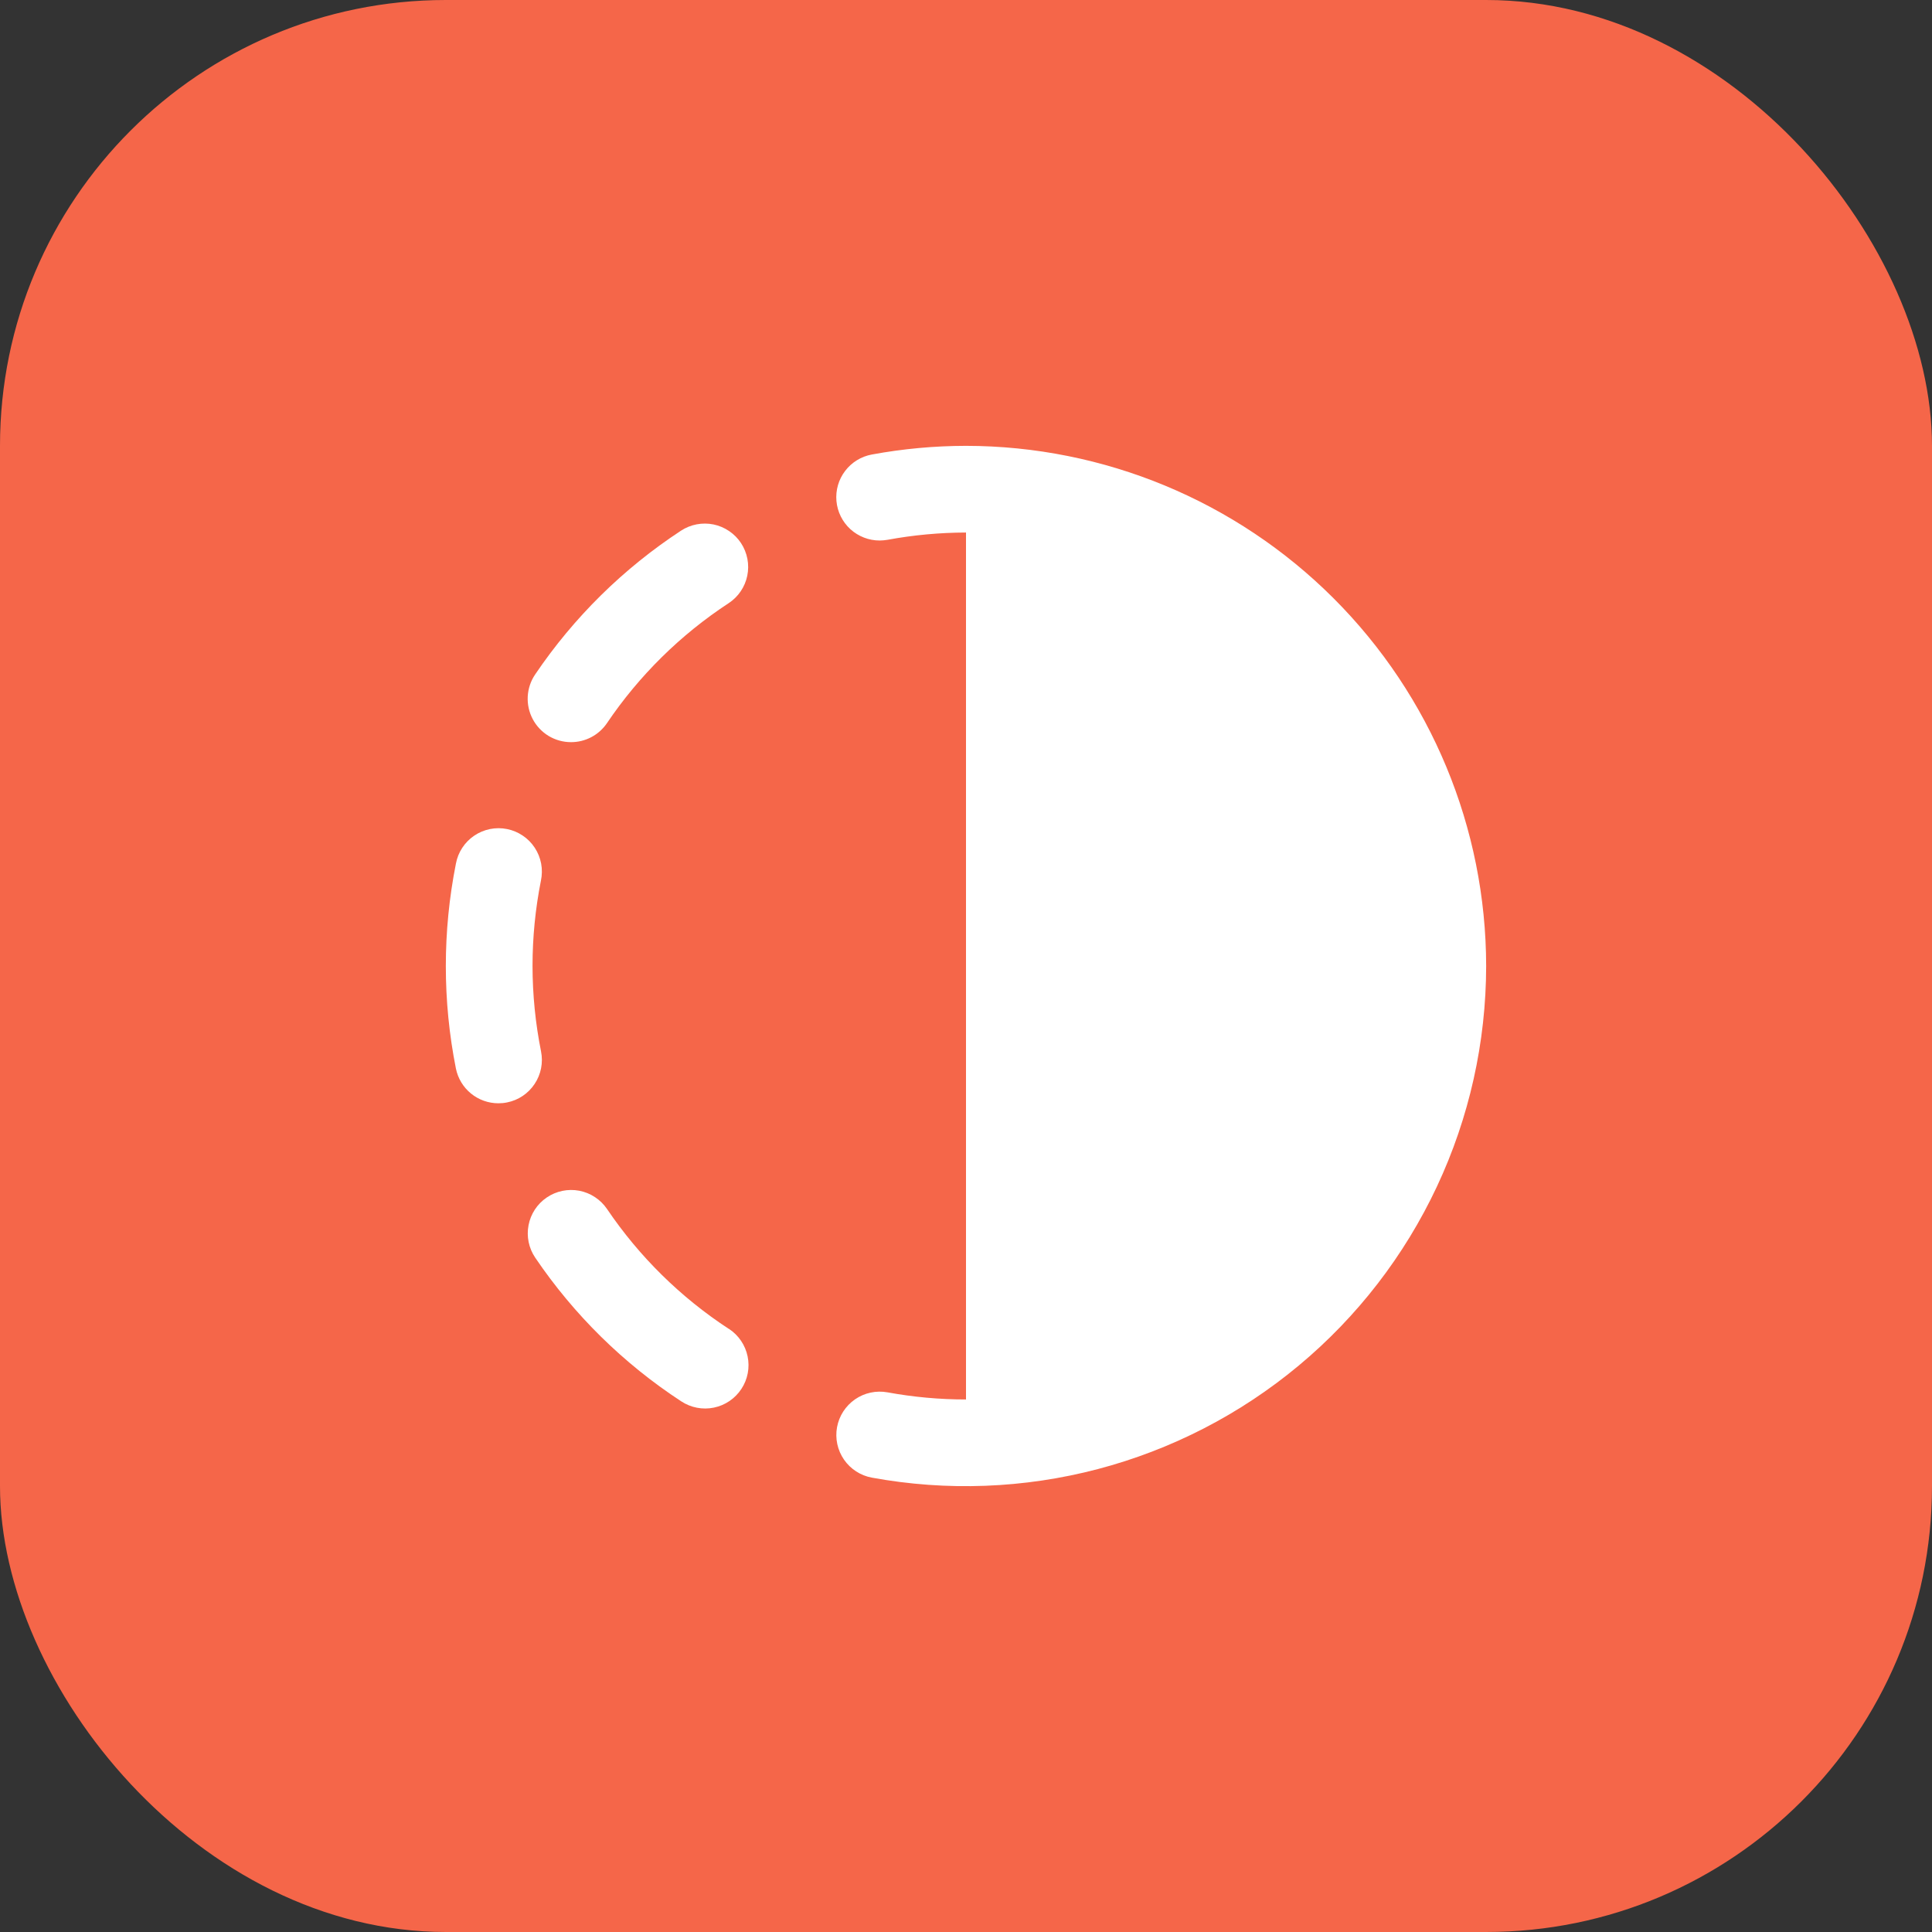
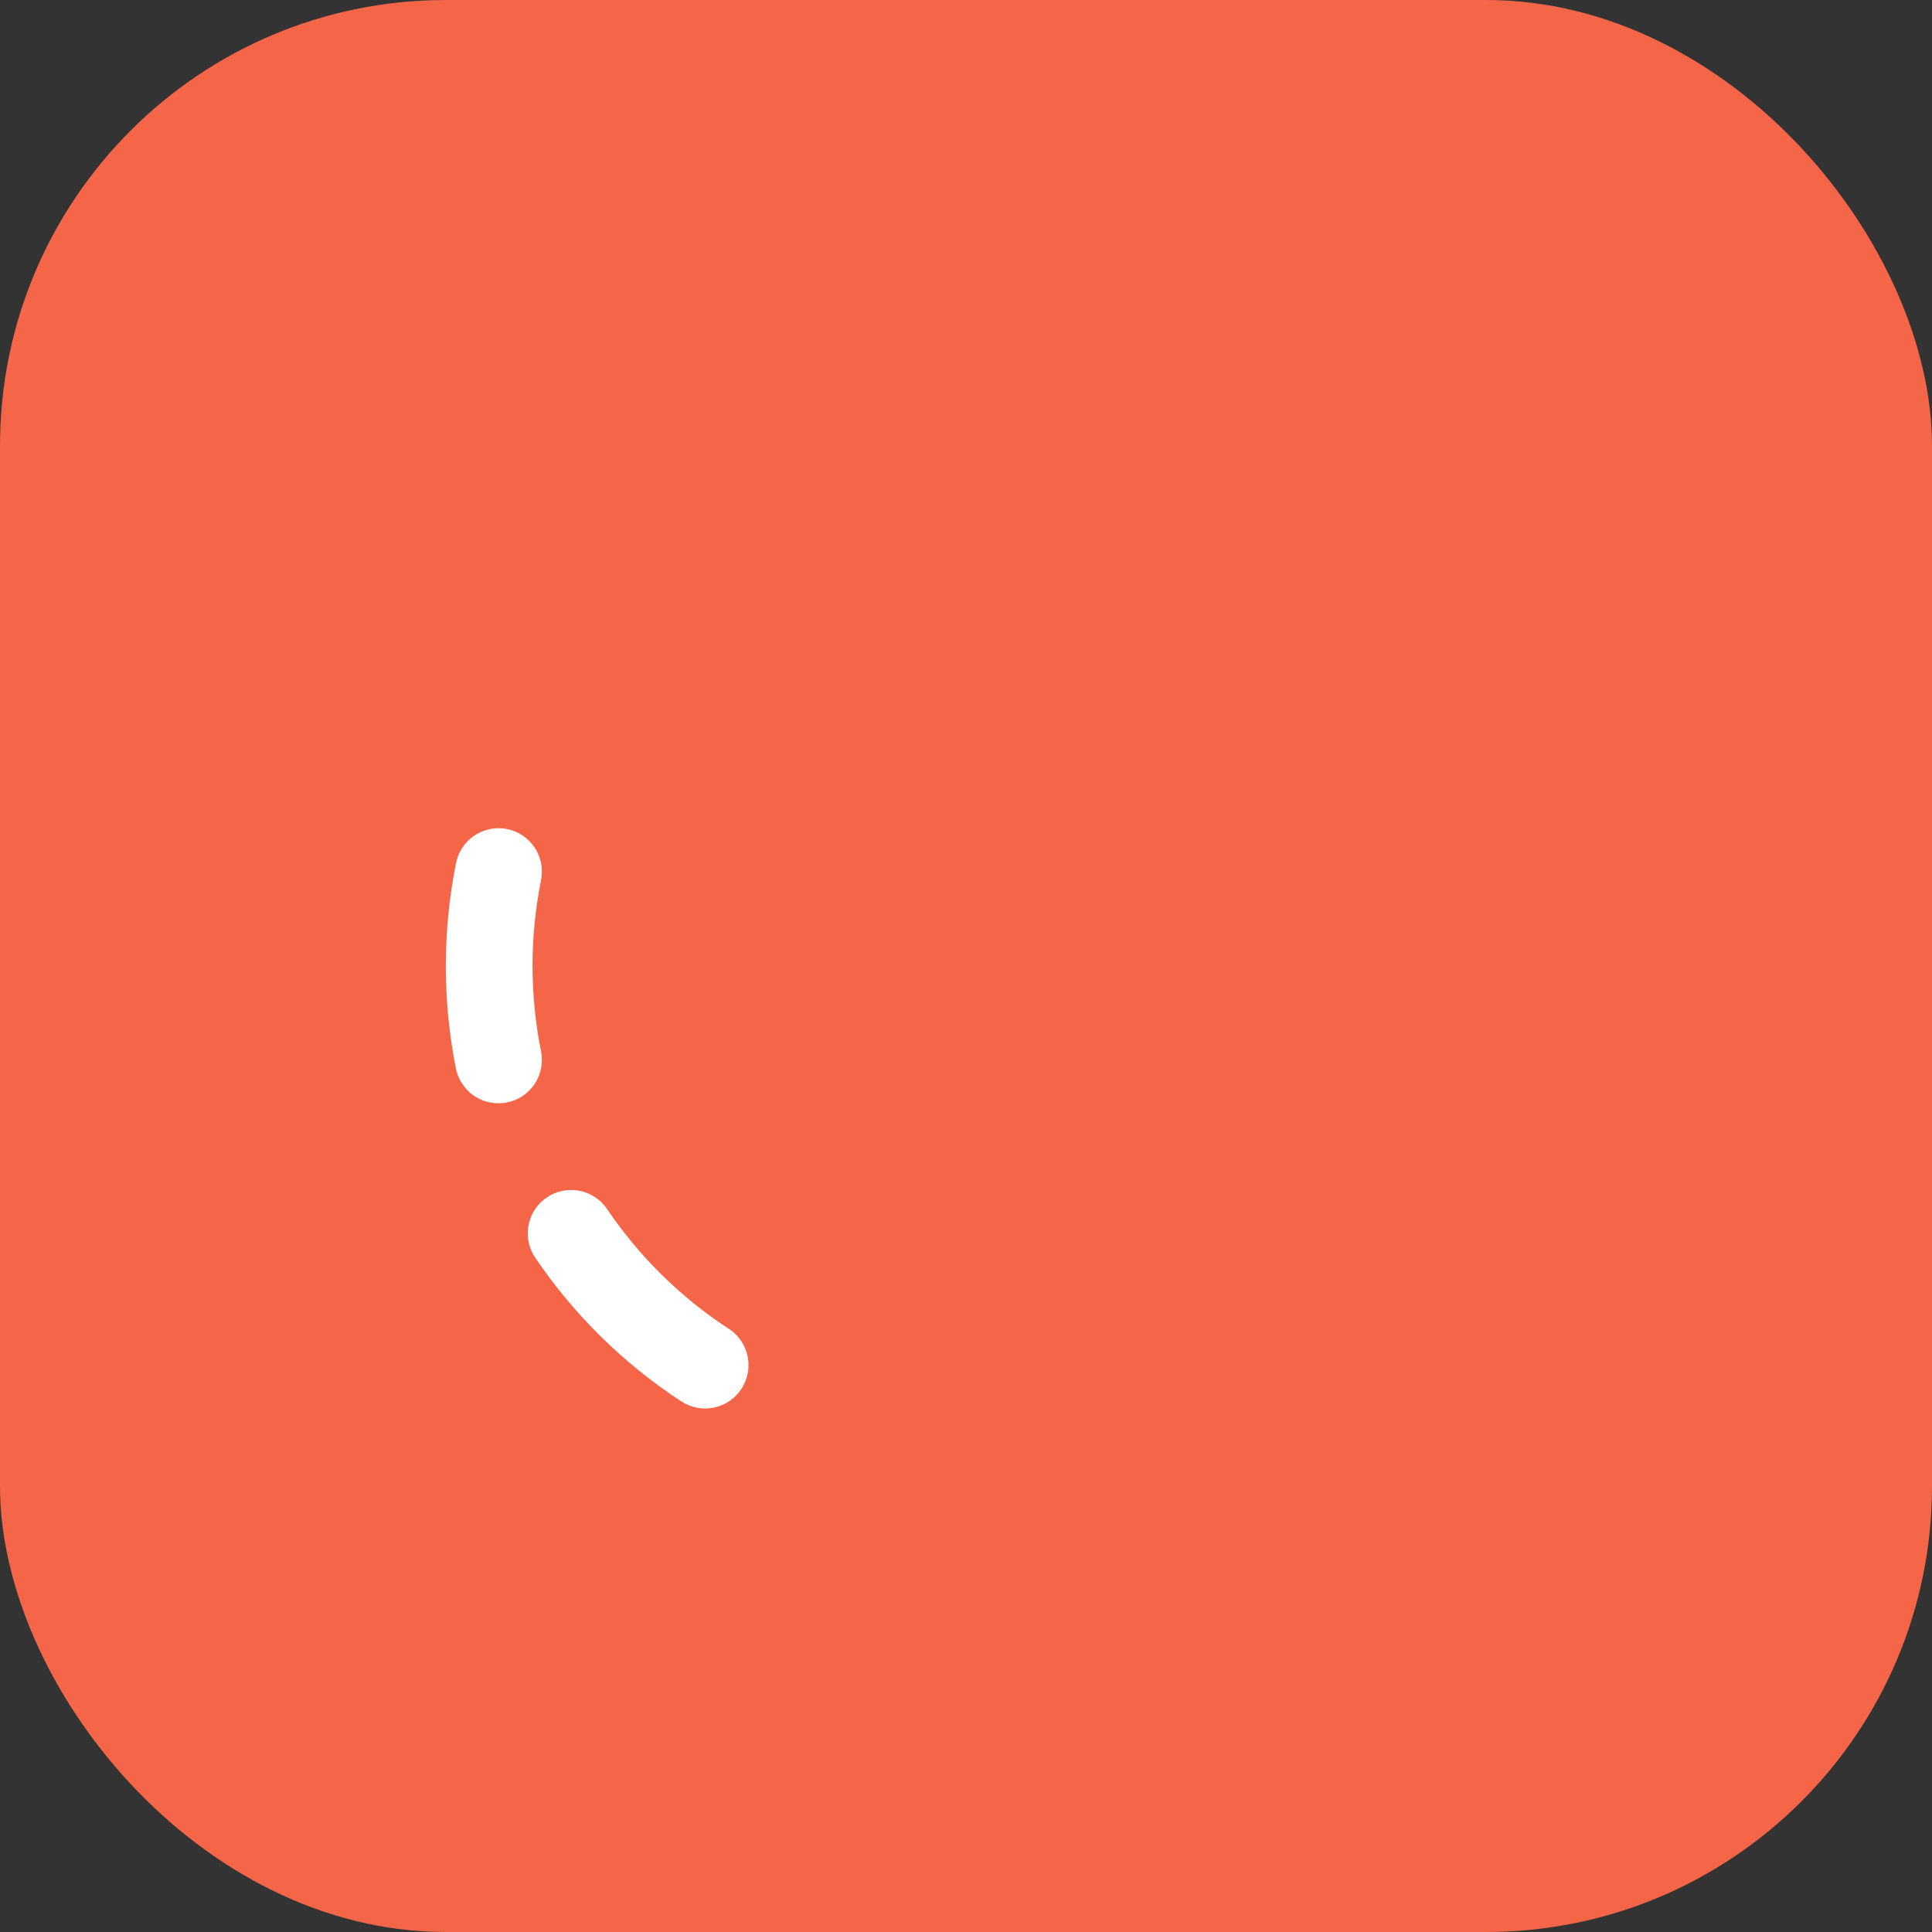
<svg xmlns="http://www.w3.org/2000/svg" width="52" height="52" viewBox="0 0 52 52" fill="none">
  <rect x="0" y="0" width="52" height="52" fill="#333333" stroke="none" />
  <rect width="52" height="52" rx="12" fill="#F56649" />
  <g clip-path="url(#clip0_326_193)">
-     <path d="M15.367 19.975C15.557 19.976 15.745 19.93 15.914 19.841C16.082 19.753 16.227 19.624 16.334 19.467C17.201 18.183 18.315 17.084 19.611 16.235C19.739 16.151 19.85 16.042 19.936 15.915C20.022 15.788 20.082 15.646 20.113 15.496C20.144 15.346 20.145 15.191 20.116 15.04C20.087 14.89 20.029 14.746 19.945 14.618C19.861 14.49 19.752 14.38 19.625 14.294C19.498 14.208 19.356 14.147 19.206 14.116C19.055 14.085 18.901 14.084 18.75 14.113C18.599 14.142 18.456 14.2 18.328 14.284C16.776 15.302 15.442 16.617 14.403 18.154C14.284 18.329 14.216 18.534 14.204 18.745C14.193 18.957 14.239 19.167 14.338 19.354C14.437 19.542 14.585 19.698 14.766 19.808C14.948 19.917 15.155 19.975 15.367 19.975Z" fill="white" />
    <path d="M14.333 26C14.333 25.229 14.409 24.459 14.559 23.703C14.591 23.552 14.593 23.395 14.565 23.243C14.536 23.091 14.478 22.947 14.393 22.817C14.308 22.688 14.199 22.577 14.07 22.491C13.942 22.404 13.798 22.344 13.647 22.314C13.495 22.283 13.339 22.284 13.187 22.314C13.036 22.345 12.892 22.405 12.764 22.492C12.636 22.578 12.526 22.69 12.442 22.819C12.357 22.948 12.299 23.093 12.271 23.245C11.909 25.066 11.909 26.941 12.271 28.761C12.325 29.025 12.468 29.262 12.676 29.432C12.884 29.602 13.145 29.695 13.414 29.695C13.492 29.695 13.571 29.688 13.647 29.672C13.951 29.612 14.218 29.433 14.389 29.175C14.561 28.918 14.623 28.603 14.562 28.299C14.411 27.542 14.334 26.772 14.333 26Z" fill="white" />
    <path d="M19.616 35.767C18.32 34.92 17.206 33.823 16.338 32.54C16.252 32.414 16.142 32.305 16.014 32.221C15.886 32.136 15.742 32.078 15.592 32.049C15.288 31.991 14.973 32.056 14.717 32.23C14.46 32.403 14.284 32.672 14.226 32.976C14.167 33.28 14.232 33.594 14.406 33.851C15.447 35.388 16.783 36.703 18.337 37.718C18.596 37.888 18.912 37.949 19.215 37.886C19.518 37.824 19.784 37.643 19.954 37.384C20.125 37.126 20.185 36.81 20.122 36.507C20.06 36.204 19.879 35.938 19.621 35.767H19.616Z" fill="white" />
-     <path d="M26 12C25.15 12.001 24.303 12.079 23.467 12.233C23.18 12.285 22.923 12.443 22.747 12.675C22.57 12.906 22.487 13.196 22.513 13.486C22.539 13.776 22.673 14.046 22.888 14.243C23.104 14.439 23.384 14.548 23.676 14.548C23.747 14.547 23.817 14.541 23.887 14.529C24.584 14.4 25.291 14.335 26 14.333V37.667C25.291 37.667 24.584 37.603 23.887 37.475C23.583 37.42 23.268 37.487 23.014 37.663C22.759 37.839 22.585 38.109 22.529 38.413C22.473 38.718 22.541 39.032 22.717 39.287C22.893 39.541 23.163 39.716 23.467 39.771C25.486 40.141 27.562 40.062 29.547 39.541C31.532 39.019 33.379 38.068 34.956 36.754C36.533 35.441 37.802 33.797 38.674 31.938C39.546 30.08 39.998 28.053 40 26C39.996 22.288 38.52 18.73 35.895 16.105C33.27 13.48 29.712 12.004 26 12V12Z" fill="white" />
  </g>
  <defs>
    <clipPath id="clip0_326_193">
      <rect width="28" height="28" fill="white" transform="translate(12 12)" />
    </clipPath>
  </defs>
</svg>